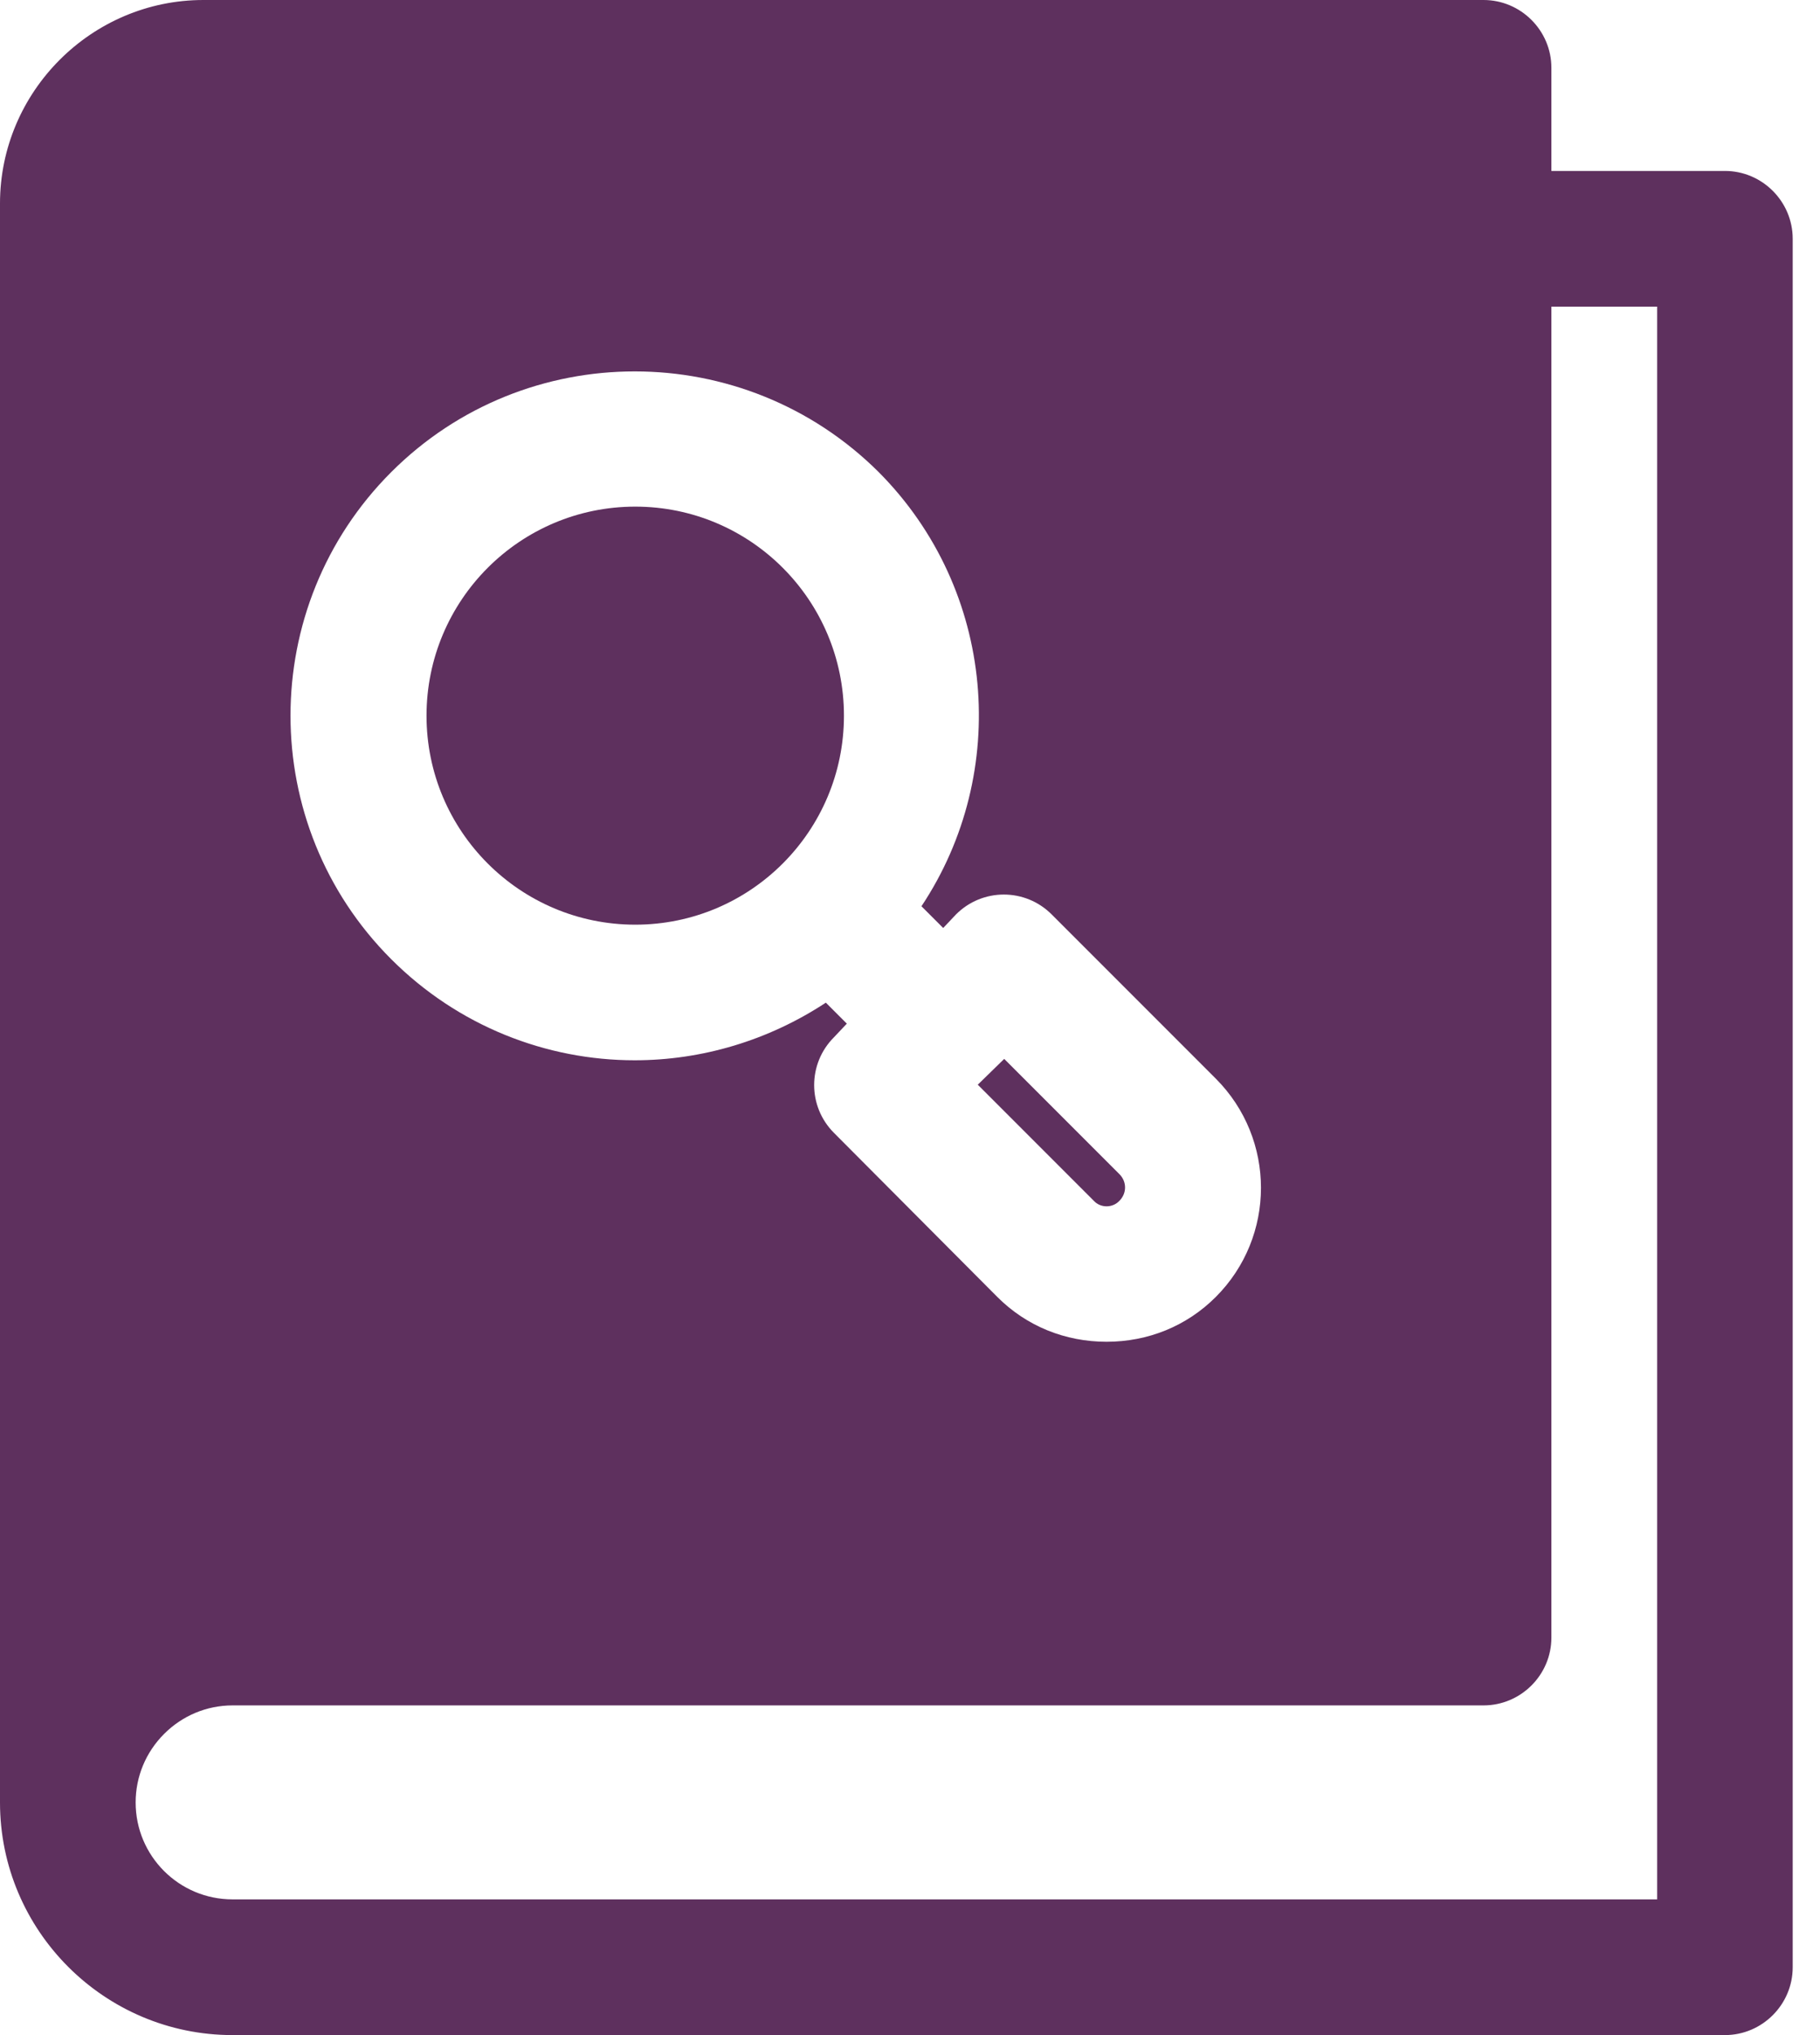
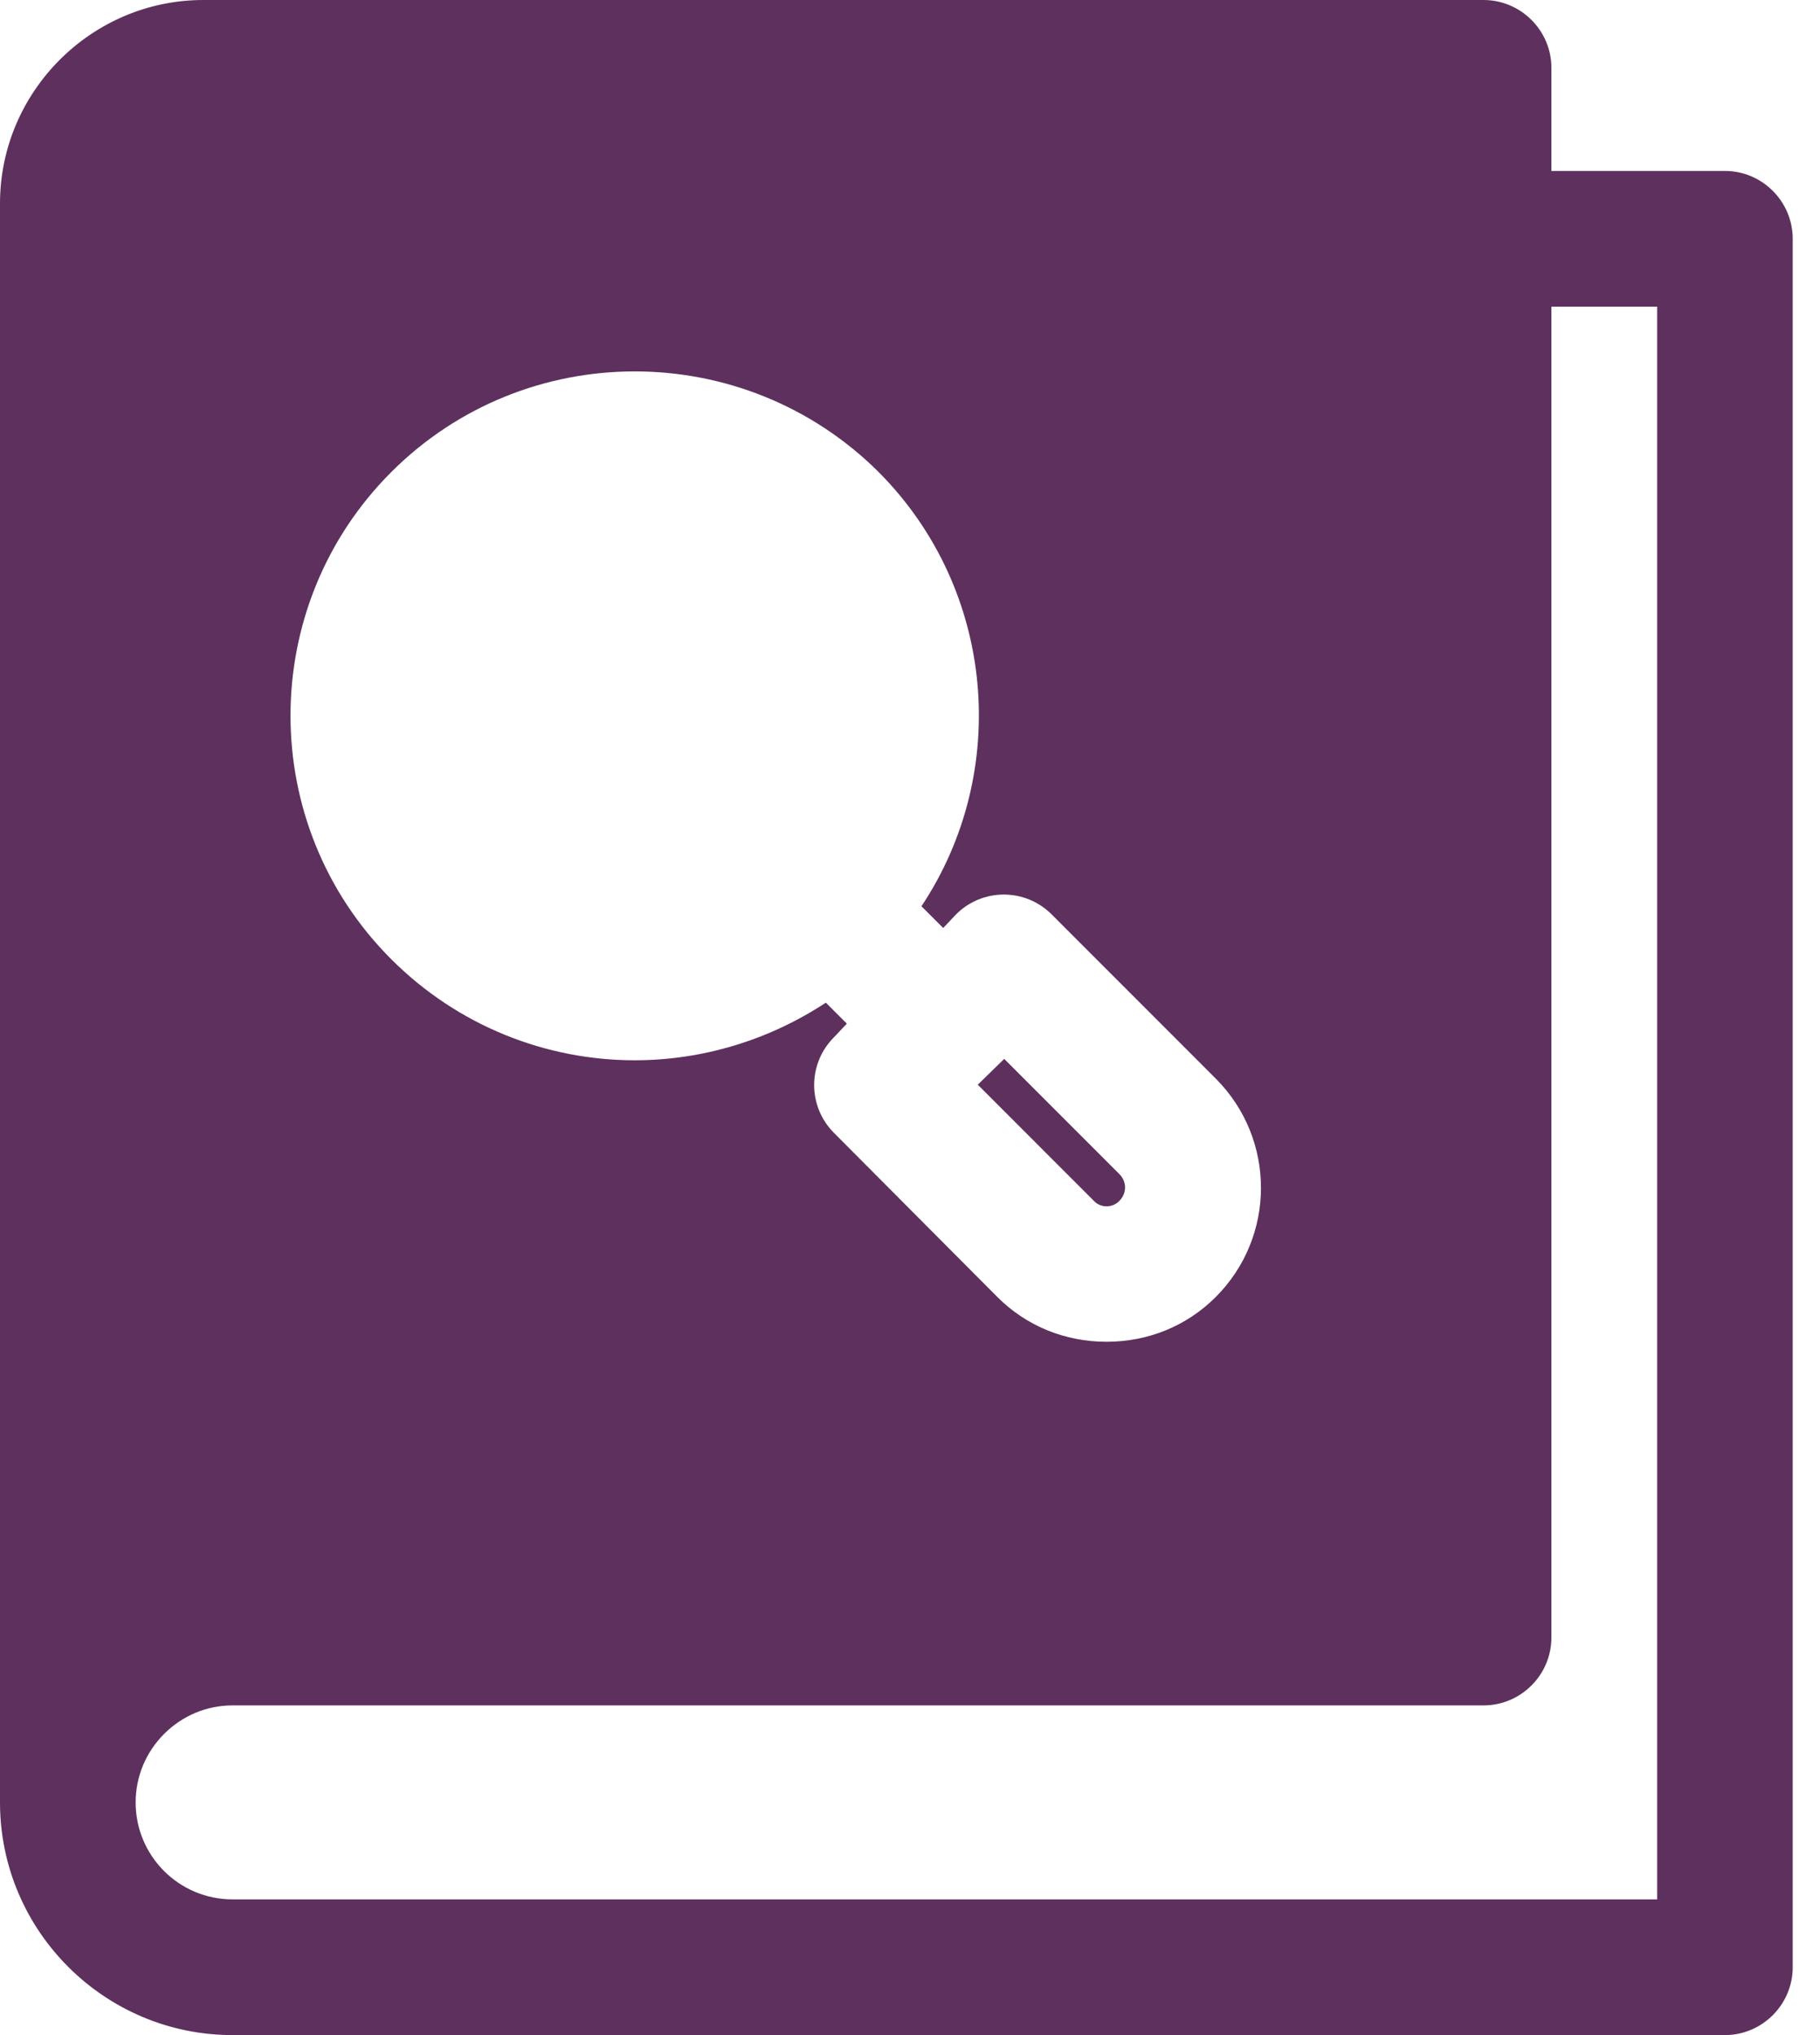
<svg xmlns="http://www.w3.org/2000/svg" width="17" height="19" viewBox="0 0 17 19" fill="none">
  <path d="M0 1.9V16.828C0 18.025 0.975 19 2.172 19H16.112C16.46 19 16.745 18.715 16.745 18.367V2.229C16.745 1.881 16.46 1.596 16.112 1.596H14.491V0.633C14.491 0.285 14.206 0 13.857 0H1.9C0.855 0 0 0.855 0 1.9ZM8.81 8.664L8.93 8.537C9.177 8.29 9.576 8.29 9.823 8.537L11.356 10.07C11.919 10.634 11.919 11.546 11.356 12.109C11.083 12.382 10.722 12.527 10.336 12.527C9.95 12.527 9.589 12.382 9.316 12.109L7.79 10.577C7.543 10.33 7.543 9.931 7.79 9.684L7.91 9.557L7.714 9.361C7.176 9.715 6.555 9.899 5.928 9.899C5.105 9.899 4.281 9.582 3.654 8.955C2.4 7.701 2.4 5.662 3.654 4.408C4.908 3.154 6.948 3.154 8.208 4.408C9.304 5.51 9.437 7.214 8.607 8.461L8.81 8.664ZM14.491 15.289V2.863H15.479V17.733H2.172C1.672 17.733 1.267 17.328 1.267 16.828C1.267 16.587 1.362 16.359 1.533 16.188C1.704 16.017 1.932 15.922 2.172 15.922H13.857C14.206 15.922 14.491 15.637 14.491 15.289Z" fill="#5E305E" />
  <path d="M10.457 11.21C10.526 11.14 10.526 11.033 10.457 10.963L9.38 9.886L9.133 10.127L10.216 11.21C10.279 11.28 10.393 11.28 10.457 11.21Z" fill="#5E305E" />
-   <path d="M5.934 8.633C7.01 8.633 7.883 7.759 7.883 6.682C7.883 5.604 7.01 4.73 5.934 4.73C4.857 4.73 3.984 5.604 3.984 6.682C3.984 7.759 4.857 8.633 5.934 8.633Z" fill="#5E305E" />
</svg>